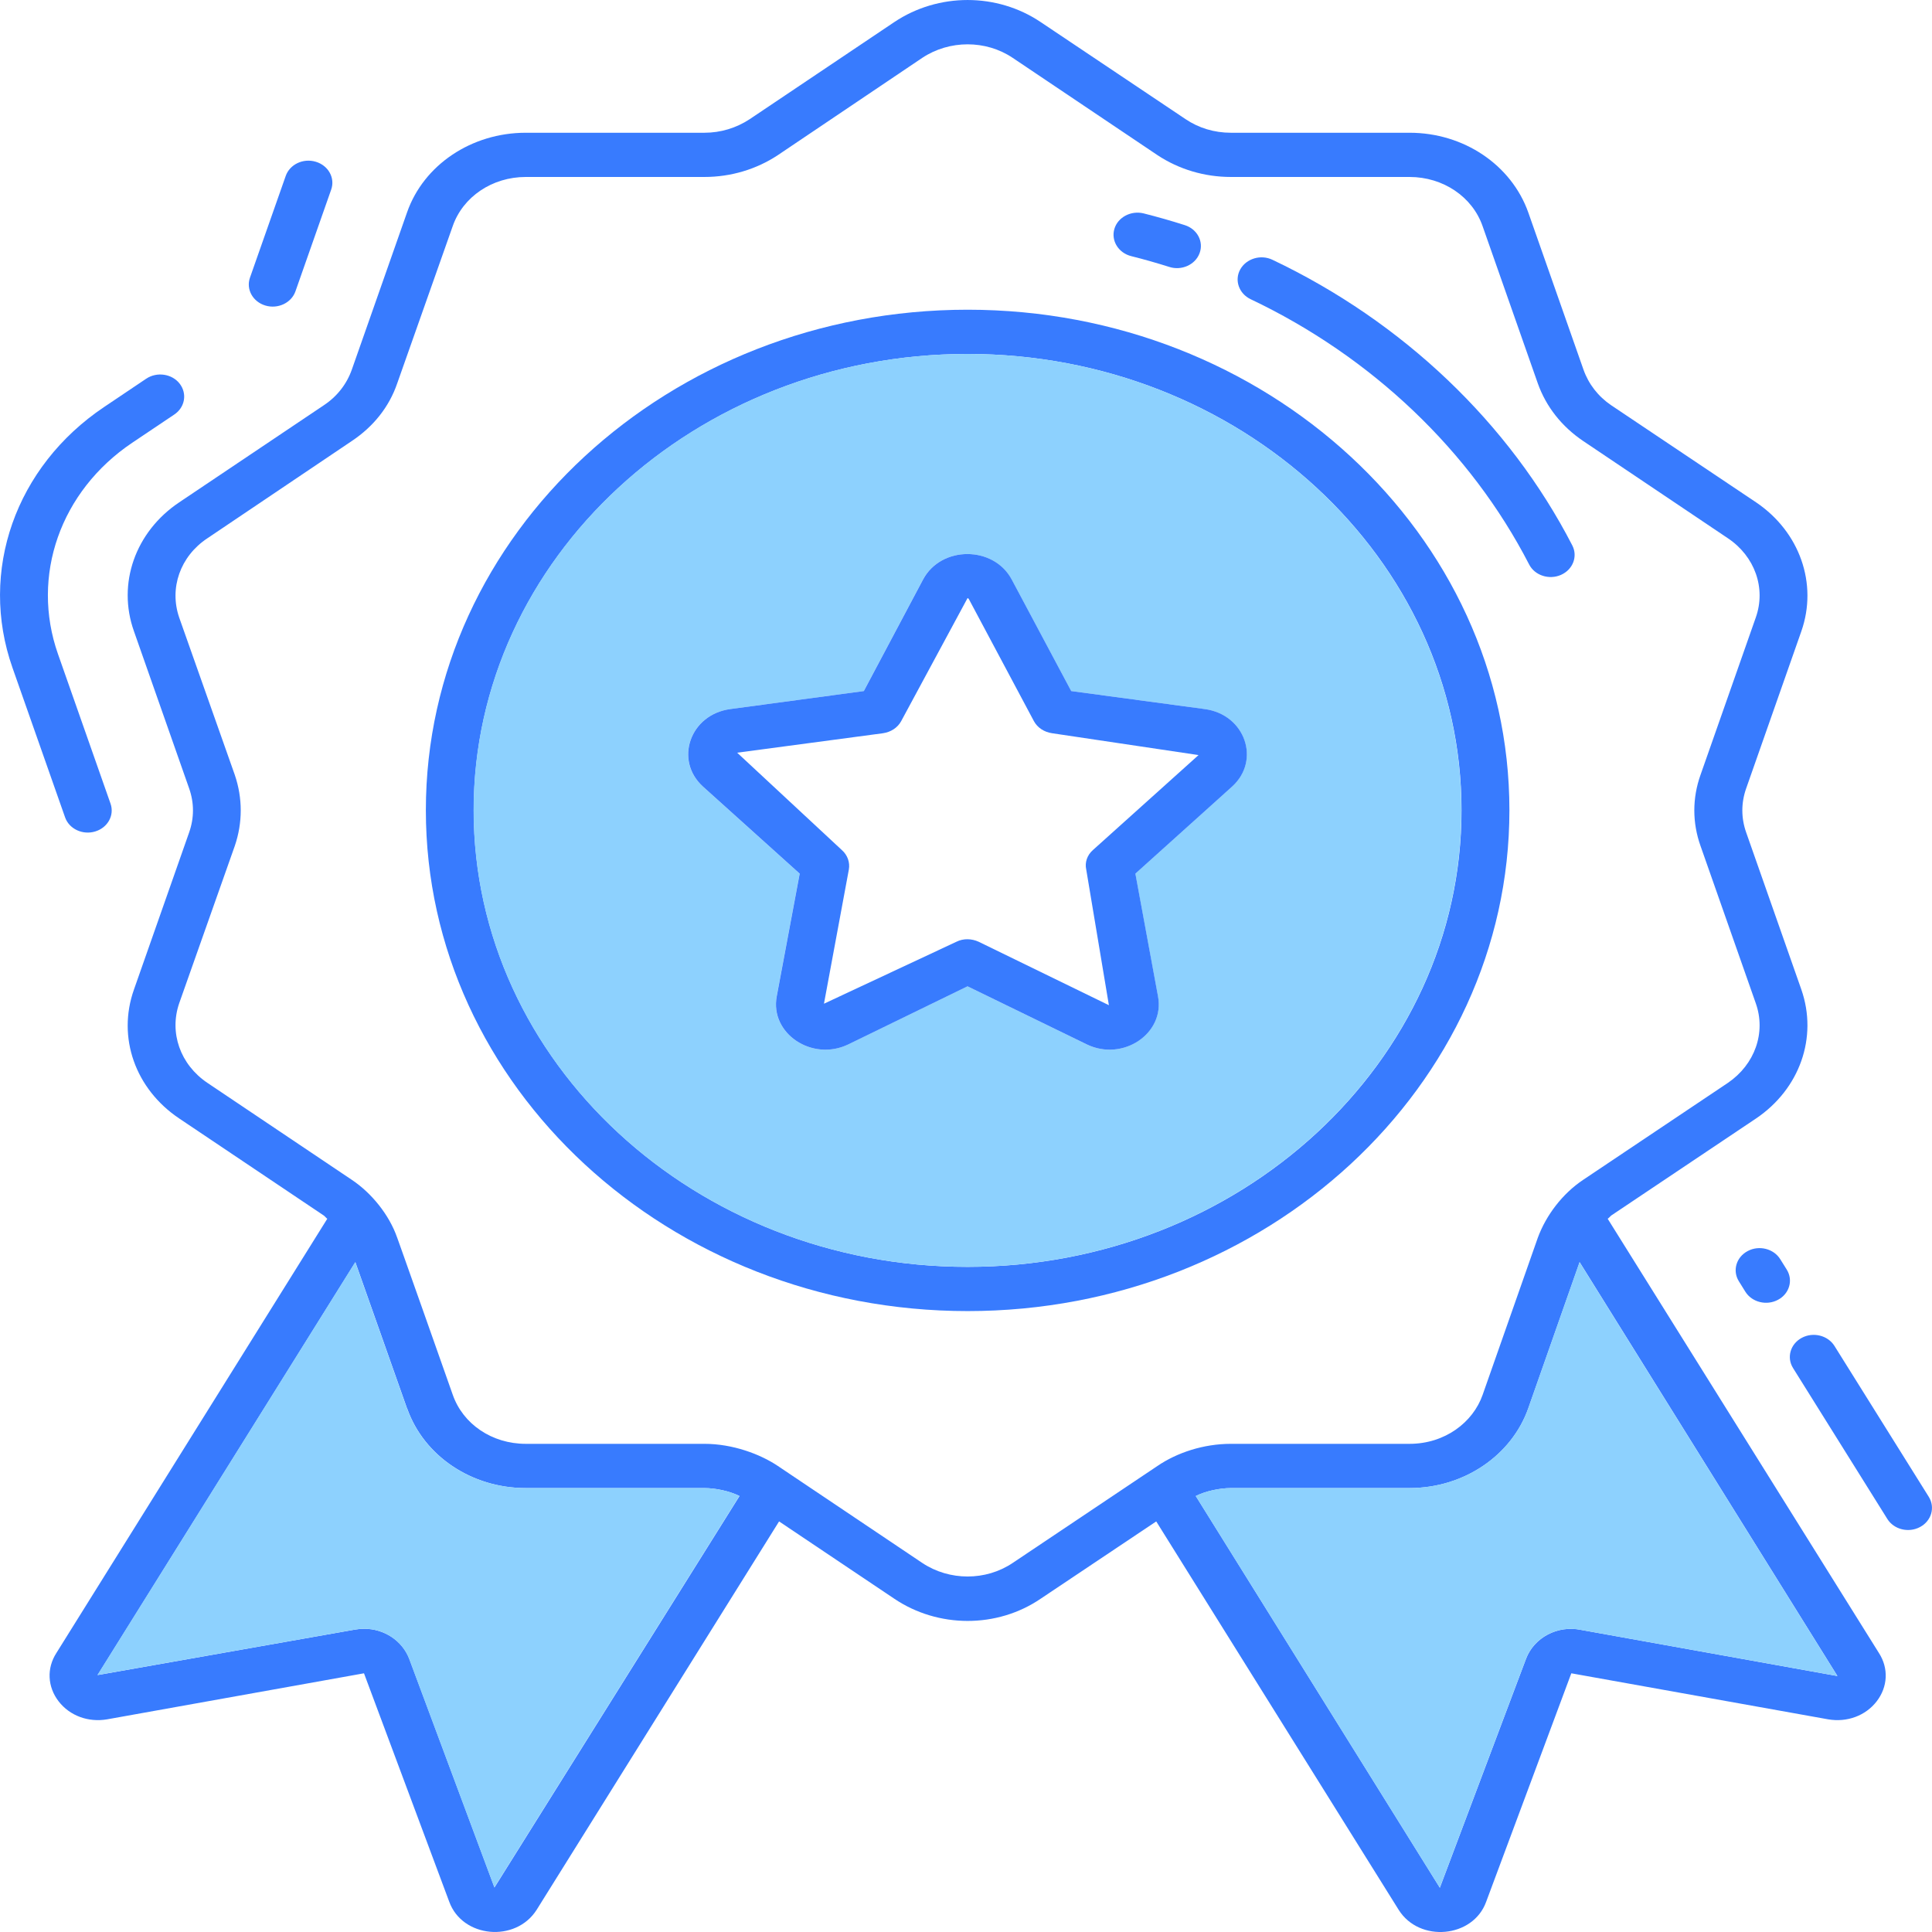
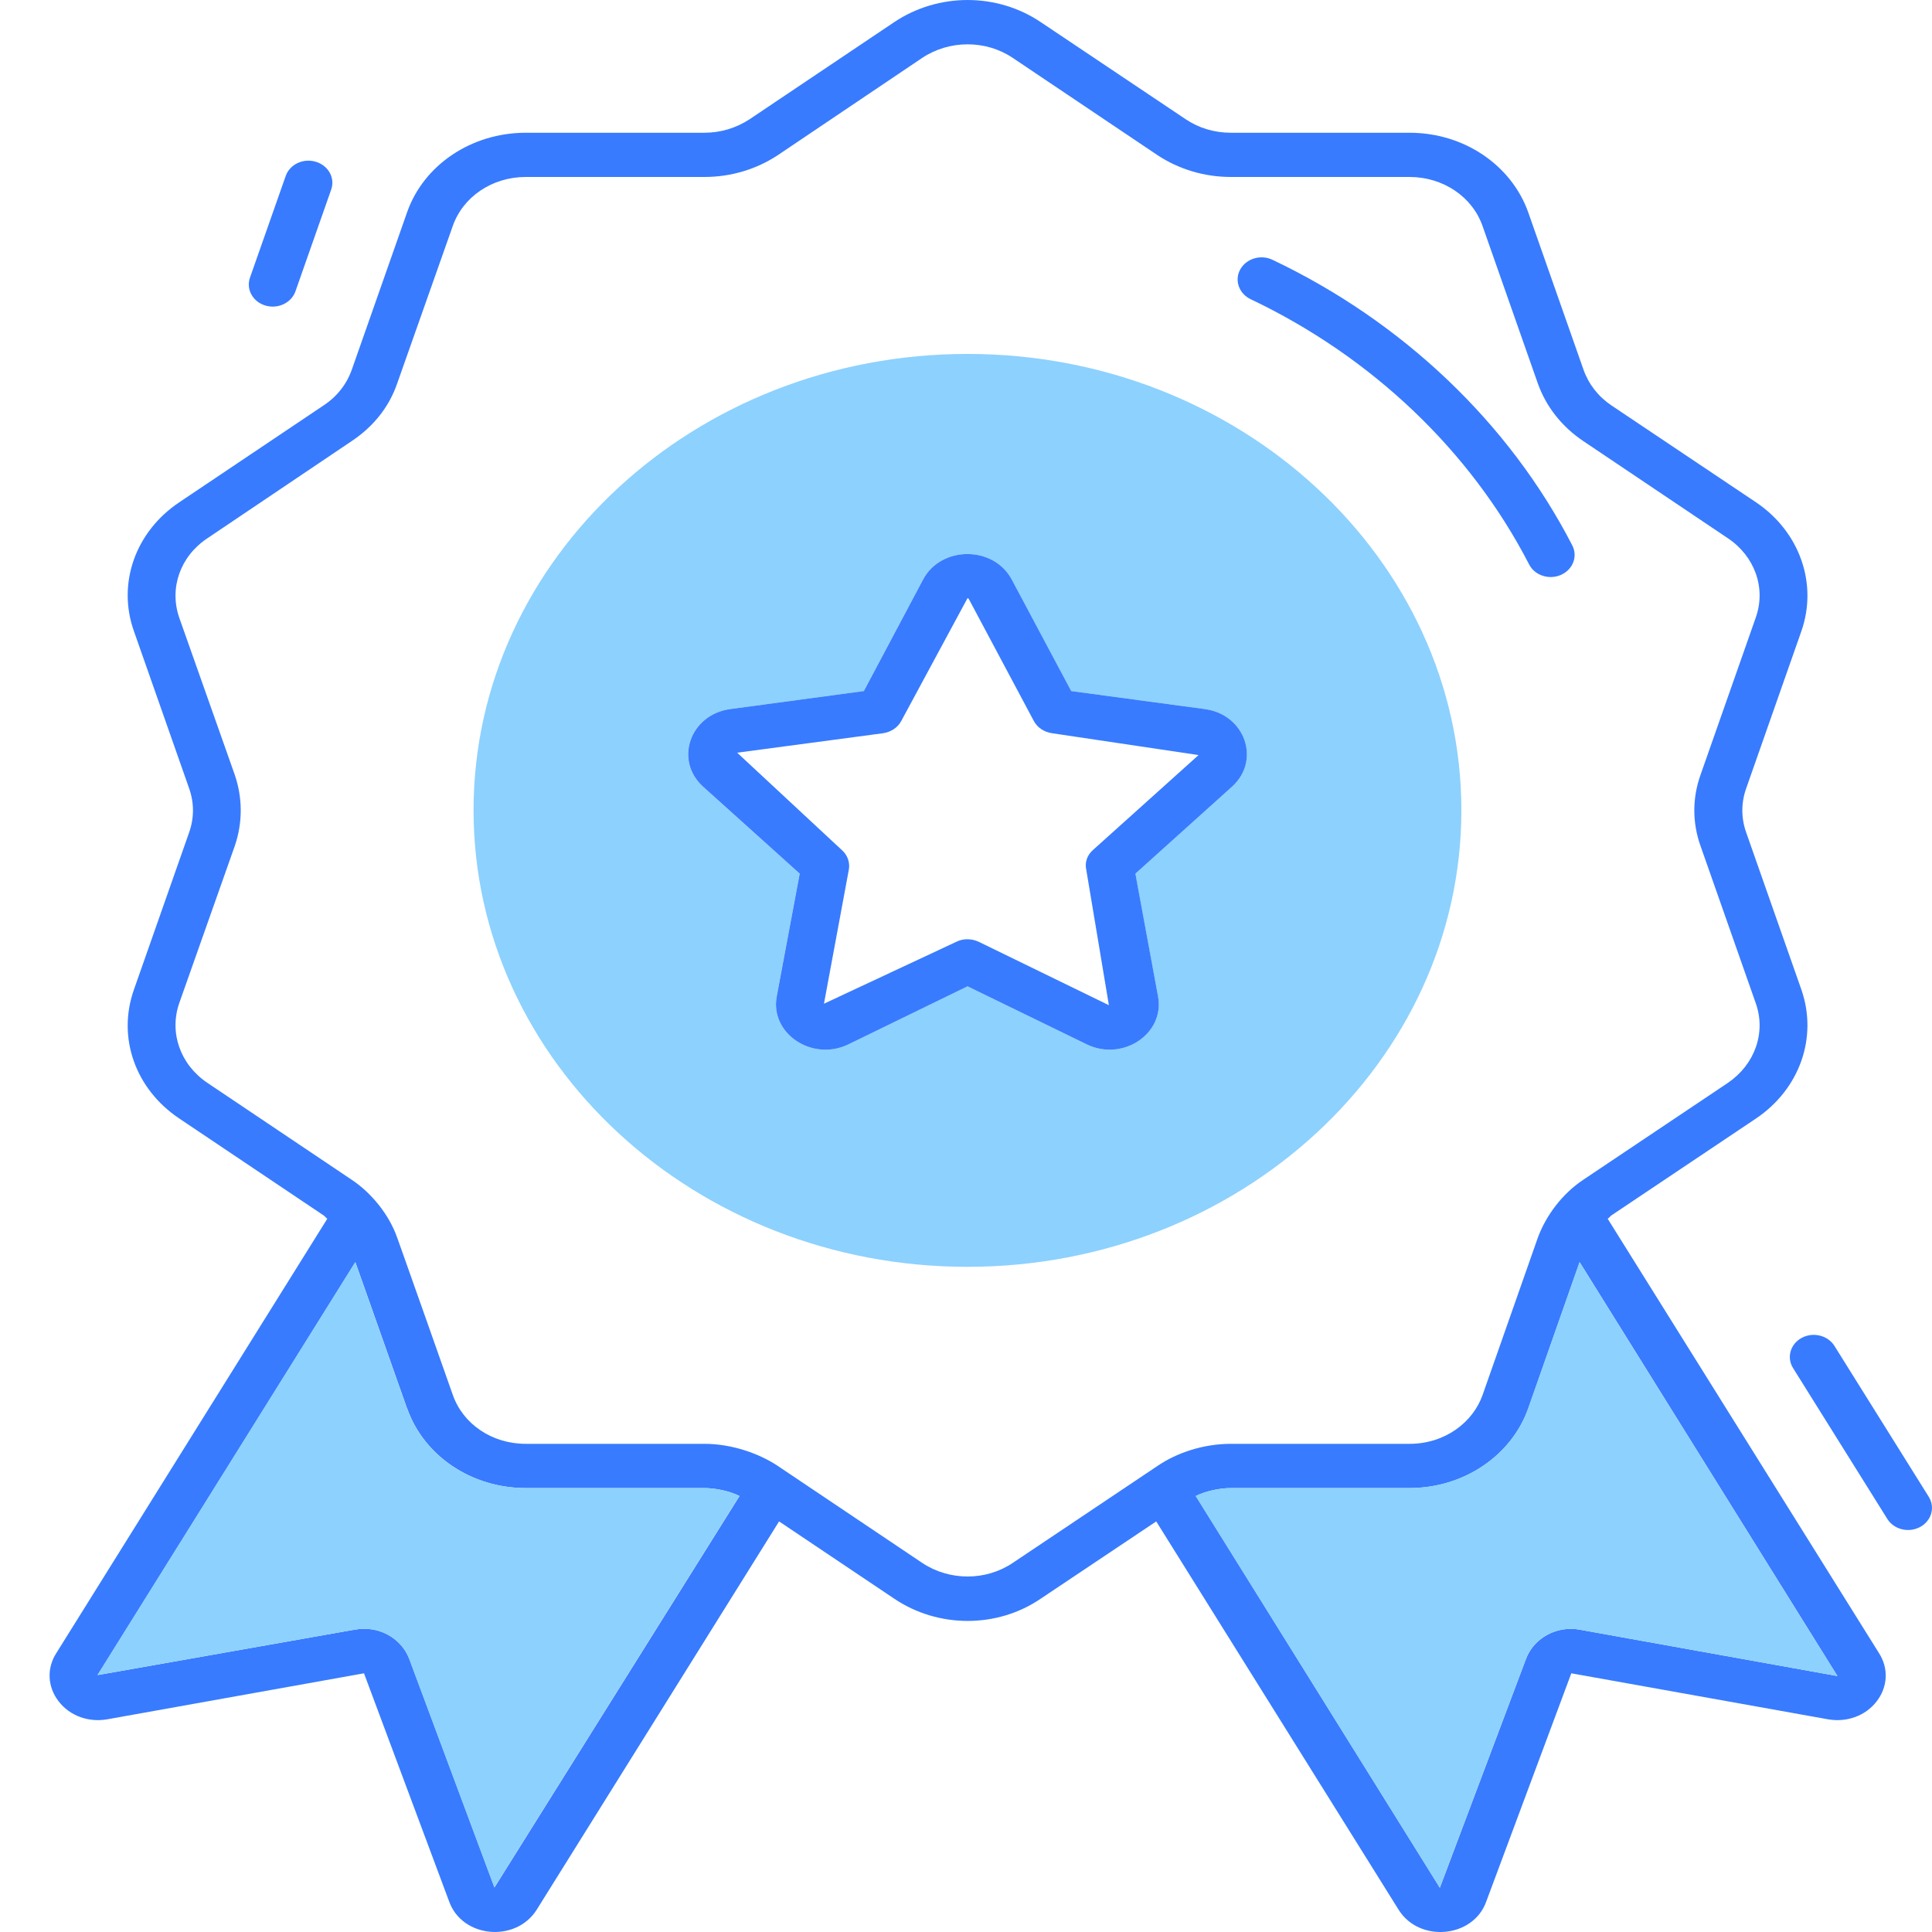
<svg xmlns="http://www.w3.org/2000/svg" width="52" height="52" viewBox="0 0 52 52" fill="none">
  <path d="M7.952 7.841L8.914 5.103C9.024 4.791 8.839 4.456 8.501 4.354C8.161 4.251 7.799 4.424 7.69 4.736L6.728 7.473C6.618 7.786 6.803 8.121 7.141 8.223C7.472 8.324 7.841 8.158 7.952 7.841Z" fill="#387BFE" />
-   <path d="M2.562 22.379C2.9 22.278 3.085 21.942 2.975 21.63L1.561 17.605C0.821 15.502 1.624 13.216 3.56 11.916L4.692 11.156C4.98 10.963 5.043 10.591 4.834 10.324C4.627 10.06 4.224 10 3.935 10.193L2.803 10.954C0.415 12.557 -0.577 15.377 0.336 17.972L1.751 21.997C1.861 22.315 2.23 22.481 2.562 22.379Z" fill="#387BFE" />
  <path d="M49.375 36.226C49.197 35.942 48.803 35.843 48.495 36.008C48.188 36.172 48.082 36.537 48.26 36.821L50.798 40.883C50.976 41.168 51.371 41.265 51.678 41.1C51.985 40.936 52.091 40.572 51.913 40.287L49.375 36.226Z" fill="#387BFE" />
-   <path d="M47.038 33.673C46.73 33.837 46.624 34.201 46.802 34.486L46.976 34.766C47.155 35.054 47.552 35.148 47.855 34.984C48.163 34.821 48.268 34.456 48.091 34.172L47.916 33.892C47.739 33.607 47.344 33.508 47.038 33.673Z" fill="#387BFE" />
  <path d="M50.571 44.49L43.271 32.803C43.306 32.78 43.331 32.748 43.366 32.716L47.264 30.104C48.441 29.31 48.931 27.921 48.484 26.635L46.998 22.404C46.861 22.015 46.861 21.61 46.998 21.221L48.484 16.989C48.931 15.711 48.441 14.314 47.264 13.52L43.366 10.908C43.014 10.67 42.756 10.336 42.619 9.947L41.133 5.716C40.678 4.438 39.398 3.573 37.938 3.573H33.129C32.683 3.573 32.262 3.445 31.91 3.207L28.011 0.595C26.834 -0.198 25.254 -0.198 24.069 0.595L20.179 3.207C19.818 3.445 19.398 3.573 18.96 3.573H14.151C12.691 3.573 11.402 4.438 10.956 5.716L9.47 9.947C9.333 10.336 9.075 10.67 8.715 10.908L4.824 13.52C3.639 14.314 3.15 15.711 3.605 16.989L5.091 21.221C5.228 21.61 5.228 22.015 5.091 22.404L3.605 26.635C3.15 27.921 3.639 29.31 4.824 30.104L8.715 32.716C8.749 32.74 8.775 32.78 8.809 32.803L1.518 44.49C1.252 44.902 1.278 45.403 1.578 45.792C1.879 46.181 2.377 46.363 2.884 46.276L9.797 45.037L12.09 51.182C12.442 52.159 13.876 52.294 14.443 51.404L20.969 40.949L24.069 43.029C25.246 43.823 26.834 43.831 28.011 43.029L31.12 40.949L37.646 51.404C38.205 52.294 39.647 52.159 39.999 51.19L42.292 45.037L49.205 46.276C49.712 46.363 50.21 46.181 50.511 45.792C50.811 45.403 50.837 44.902 50.571 44.49ZM13.309 50.801L11.016 44.648C10.827 44.156 10.338 43.839 9.805 43.839C9.719 43.839 9.633 43.847 9.548 43.862L2.626 45.085L9.565 33.971C9.591 34.05 10.861 37.63 10.956 37.908C10.956 37.916 10.965 37.924 10.965 37.924C11.411 39.178 12.682 40.052 14.151 40.052H18.96C19.252 40.052 19.638 40.131 19.904 40.266L13.309 50.801ZM27.255 42.068C26.534 42.553 25.555 42.553 24.825 42.068L20.935 39.456C20.462 39.139 19.724 38.861 18.96 38.861H14.151C13.24 38.861 12.459 38.329 12.184 37.535C12.158 37.456 10.595 33.034 10.69 33.312C10.475 32.692 9.994 32.105 9.47 31.756L5.58 29.144C4.85 28.651 4.55 27.794 4.824 27L6.319 22.769C6.533 22.142 6.533 21.483 6.319 20.855L4.824 16.624C4.55 15.83 4.85 14.973 5.58 14.489L9.47 11.869C10.054 11.48 10.475 10.948 10.69 10.321L12.184 6.089C12.459 5.295 13.249 4.763 14.151 4.763H18.96C19.672 4.763 20.359 4.557 20.935 4.176L24.825 1.556C25.555 1.072 26.534 1.072 27.255 1.556L31.154 4.176C31.73 4.557 32.416 4.763 33.129 4.763H37.938C38.84 4.763 39.63 5.295 39.905 6.089L41.391 10.321C41.614 10.948 42.035 11.48 42.61 11.869L46.509 14.489C47.23 14.973 47.539 15.83 47.256 16.624L45.77 20.855C45.547 21.483 45.547 22.142 45.77 22.769L47.256 27C47.539 27.794 47.23 28.651 46.509 29.144L42.61 31.756C42.052 32.129 41.614 32.708 41.391 33.312L39.905 37.543C39.647 38.281 38.892 38.861 37.938 38.861H33.129C32.391 38.861 31.678 39.099 31.154 39.456L27.255 42.068ZM49.446 45.109L42.559 43.87C41.923 43.735 41.288 44.077 41.073 44.648L38.754 50.809L32.185 40.266C32.451 40.131 32.837 40.052 33.129 40.052H37.938C39.407 40.052 40.686 39.17 41.133 37.908L42.516 33.971L49.454 45.109H49.446Z" fill="#387BFE" />
  <path d="M19.9 40.265L13.305 50.8L11.012 44.648C10.823 44.155 10.334 43.838 9.801 43.838C9.715 43.838 9.63 43.846 9.544 43.862L2.622 45.084L9.561 33.97C9.587 34.049 10.858 37.63 10.952 37.907C10.952 37.915 10.961 37.923 10.961 37.923C11.407 39.178 12.678 40.051 14.147 40.051H18.956C19.248 40.051 19.634 40.13 19.9 40.265Z" fill="#8DD1FE" />
  <path d="M49.452 45.108H49.444L42.556 43.87C41.921 43.735 41.285 44.076 41.071 44.648L38.752 50.808L32.182 40.265C32.449 40.13 32.835 40.051 33.127 40.051H37.936C39.405 40.051 40.684 39.17 41.131 37.907L42.513 33.97L49.452 45.108Z" fill="#8DD1FE" />
  <path d="M33.661 8.053C36.92 9.601 39.582 12.136 41.156 15.191C41.31 15.494 41.7 15.612 42.014 15.473C42.335 15.331 42.472 14.976 42.318 14.679C40.623 11.389 37.759 8.66 34.25 6.993C33.935 6.841 33.546 6.958 33.382 7.25C33.219 7.542 33.346 7.903 33.661 8.053Z" fill="#387BFE" />
-   <path d="M30.447 6.894C30.792 6.98 31.134 7.078 31.47 7.184C31.796 7.291 32.17 7.131 32.287 6.814C32.403 6.503 32.224 6.165 31.887 6.059C31.524 5.943 31.155 5.838 30.783 5.744C30.441 5.659 30.085 5.847 29.993 6.163C29.901 6.481 30.104 6.808 30.447 6.894Z" fill="#387BFE" />
-   <path d="M26.044 8.336C17.997 8.336 11.462 14.377 11.462 21.808C11.462 29.239 17.997 35.288 26.044 35.288C34.082 35.288 40.626 29.239 40.626 21.808C40.626 14.377 34.082 8.336 26.044 8.336ZM26.044 34.098C18.71 34.098 12.75 28.588 12.75 21.808C12.75 15.036 18.71 9.527 26.044 9.527C33.369 9.527 39.337 15.036 39.337 21.808C39.337 28.588 33.369 34.098 26.044 34.098Z" fill="#387BFE" />
  <path d="M26.04 9.526C18.706 9.526 12.746 15.035 12.746 21.807C12.746 28.587 18.706 34.097 26.04 34.097C33.365 34.097 39.333 28.587 39.333 21.807C39.333 15.035 33.365 9.526 26.04 9.526ZM33.159 21.172L30.557 23.514L31.166 26.817C31.355 27.817 30.222 28.579 29.251 28.111L26.04 26.547L22.828 28.111C21.857 28.579 20.715 27.817 20.904 26.817L21.522 23.514L18.92 21.172C18.139 20.466 18.568 19.227 19.659 19.084L23.248 18.6L24.846 15.591C25.335 14.686 26.735 14.686 27.225 15.591L28.831 18.6L32.42 19.084C33.511 19.227 33.94 20.466 33.159 21.172Z" fill="#8DD1FE" />
  <path d="M32.422 19.084L28.832 18.6L27.227 15.591C26.737 14.686 25.337 14.686 24.848 15.591L23.25 18.6L19.661 19.084C18.57 19.227 18.141 20.466 18.922 21.172L21.524 23.514L20.906 26.817C20.717 27.817 21.859 28.579 22.83 28.111L26.041 26.547L29.253 28.111C30.224 28.579 31.357 27.817 31.168 26.817L30.559 23.514L33.161 21.172C33.942 20.466 33.513 19.227 32.422 19.084ZM29.416 22.879C29.262 23.014 29.193 23.213 29.236 23.403L29.846 27.055L26.342 25.348C26.153 25.261 25.93 25.253 25.741 25.348L22.177 27.015L22.847 23.403C22.881 23.213 22.812 23.014 22.658 22.879L19.841 20.259L23.766 19.735C23.98 19.704 24.161 19.584 24.255 19.41L26.041 16.099C26.059 16.099 26.067 16.115 26.076 16.123L27.828 19.41C27.922 19.584 28.102 19.704 28.317 19.735L32.259 20.323L29.416 22.879Z" fill="#387BFE" />
</svg>